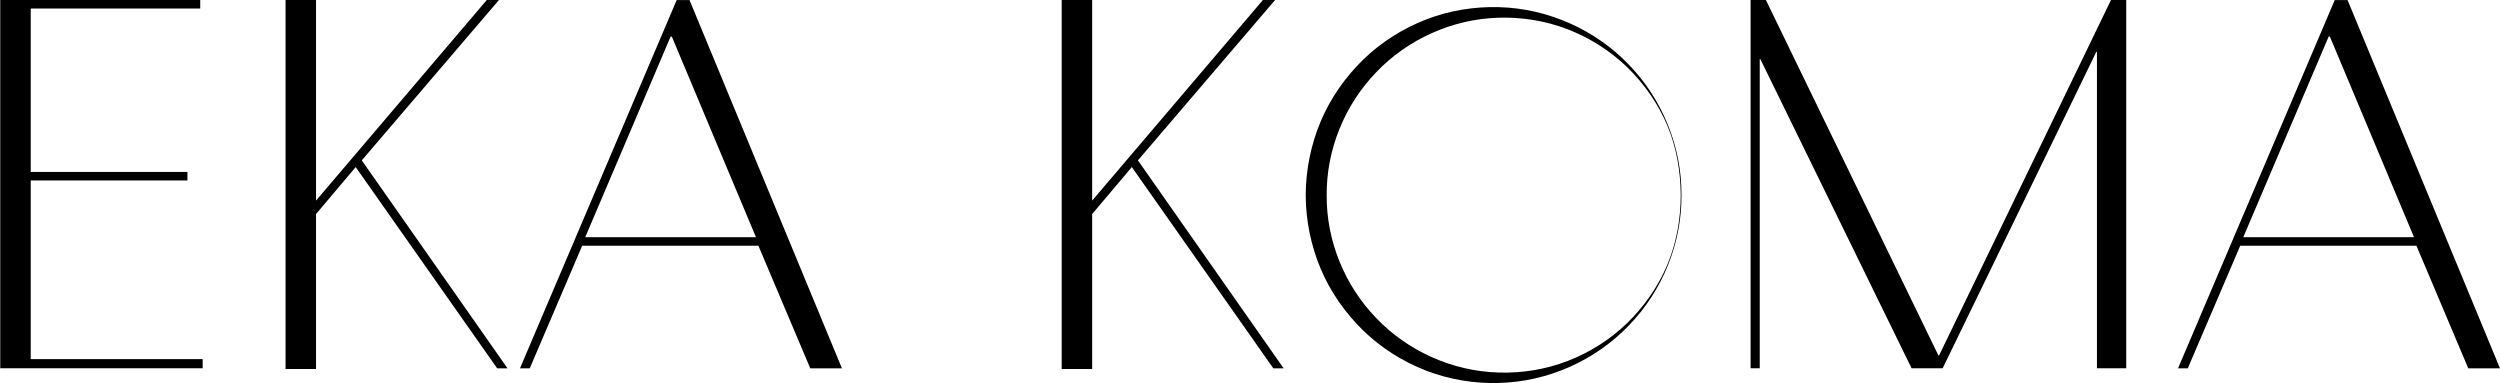
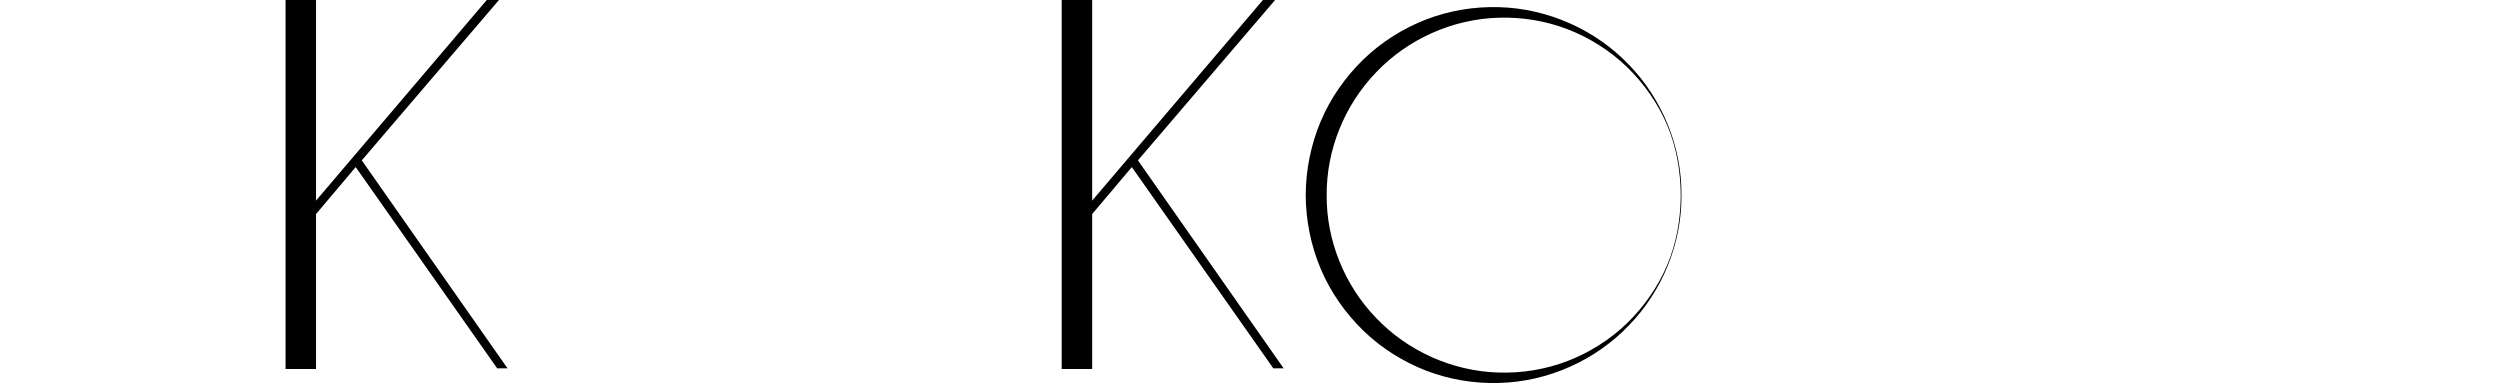
<svg xmlns="http://www.w3.org/2000/svg" width="9581" height="1468" viewBox="0 0 9581 1468" fill="none">
  <path d="M6444.09 747.634C6445.79 931.285 6371.65 1113.92 6243.01 1246.62C6115.38 1380.51 5933.26 1463.11 5743.85 1467.68C5650.08 1470.39 5554.28 1454.65 5465.41 1420.45C5376.55 1385.92 5293.78 1333.96 5224.72 1267.1C5155.83 1200.07 5099.3 1119.5 5061.55 1030.47C5023.98 941.101 5004.34 844.96 5004 747.296C5004.34 651.493 5023.98 553.998 5061.55 464.965C5099.13 375.764 5155.83 295.194 5224.72 228.166C5293.78 161.138 5376.55 109.174 5465.41 74.644C5554.62 40.284 5649.74 24.713 5744.36 27.421C5932.75 32.16 6115.72 114.759 6243.18 248.646C6371.65 381.517 6445.62 564.153 6444.09 747.634ZM6441.22 748.818C6440.71 657.247 6425.14 564.661 6389.59 480.368C6353.88 396.075 6300.39 319.907 6235.22 256.772C6169.72 193.637 6091.52 144.551 6007.56 112.052C5923.27 79.723 5833.56 65.165 5744.02 67.874C5565.96 72.613 5393.99 150.813 5273.81 277.252C5152.62 403.015 5083.05 574.139 5084.4 748.31C5082.88 920.451 5152.45 1093.1 5273.64 1218.35C5393.99 1344.79 5565.45 1422.99 5744.53 1427.73C5833.05 1430.44 5923.61 1415.88 6007.56 1383.55C6091.52 1351.06 6169.89 1302.14 6235.22 1238.83C6300.39 1175.53 6354.04 1099.36 6389.59 1015.07C6425.14 930.777 6440.71 840.389 6441.22 748.818Z" fill="black" />
-   <path d="M0.93 0H767.352V32.667H117.721V658.94H718.266V691.607H117.721V1376.28H776.662V1411.31H0.93V0Z" fill="black" />
  <path d="M1363.16 640.321L1905.31 1411.48H1944.91L1386.51 614.593L1912.25 0H1865.53L1211.16 768.792V0H1094.37V1414.19H1211.16V820.247L1363.16 640.321Z" fill="black" />
-   <path d="M1992.82 1411.48L2593.36 0.169H2642.45L3226.57 1411.48H3105.21L2906.5 941.778H2231.14L2030.22 1411.48H1992.82ZM2897.19 909.11L2574.74 140.318H2570L2242.82 909.11H2897.19Z" fill="black" />
  <path d="M4360.97 614.593L4886.7 0H4839.99L4185.62 768.792V0H4068.83V1414.19H4185.62V820.247L4337.62 640.321L4879.76 1411.48H4919.37L4360.97 614.593Z" fill="black" />
-   <path d="M6709.16 0H6767.55L7428.86 1362.4H7431.23L8090.17 0H8148.57V1411.31H8036.35V198.545H8033.98L7445.11 1411.31H7325.95L6746.39 226.642H6744.02V1411.31H6708.99V0H6709.16Z" fill="black" />
-   <path d="M8347.11 1411.48L8947.66 0.169H8996.75L9580.87 1411.48H9459.34L9260.8 941.778H8585.44L8384.52 1411.48H8347.11ZM9251.49 909.11L8929.04 140.318H8924.3L8597.12 909.11H9251.49Z" fill="black" />
</svg>